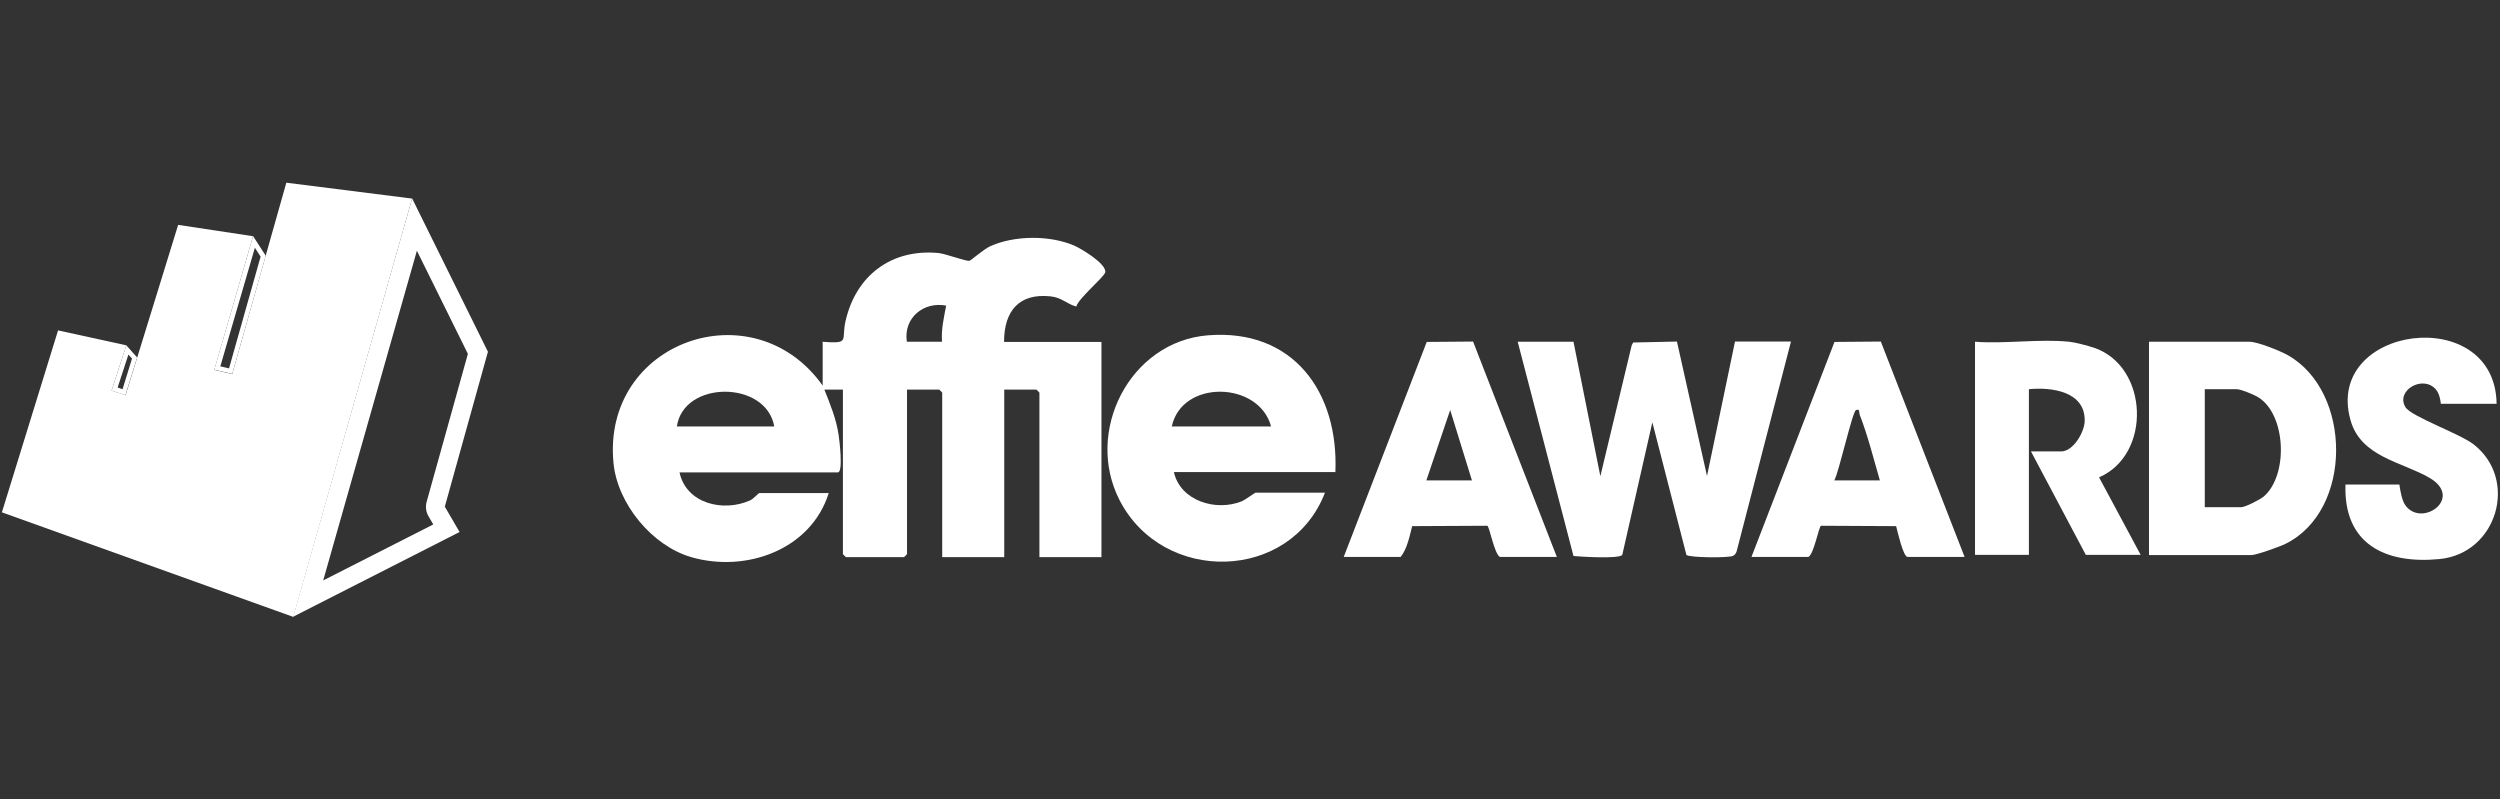
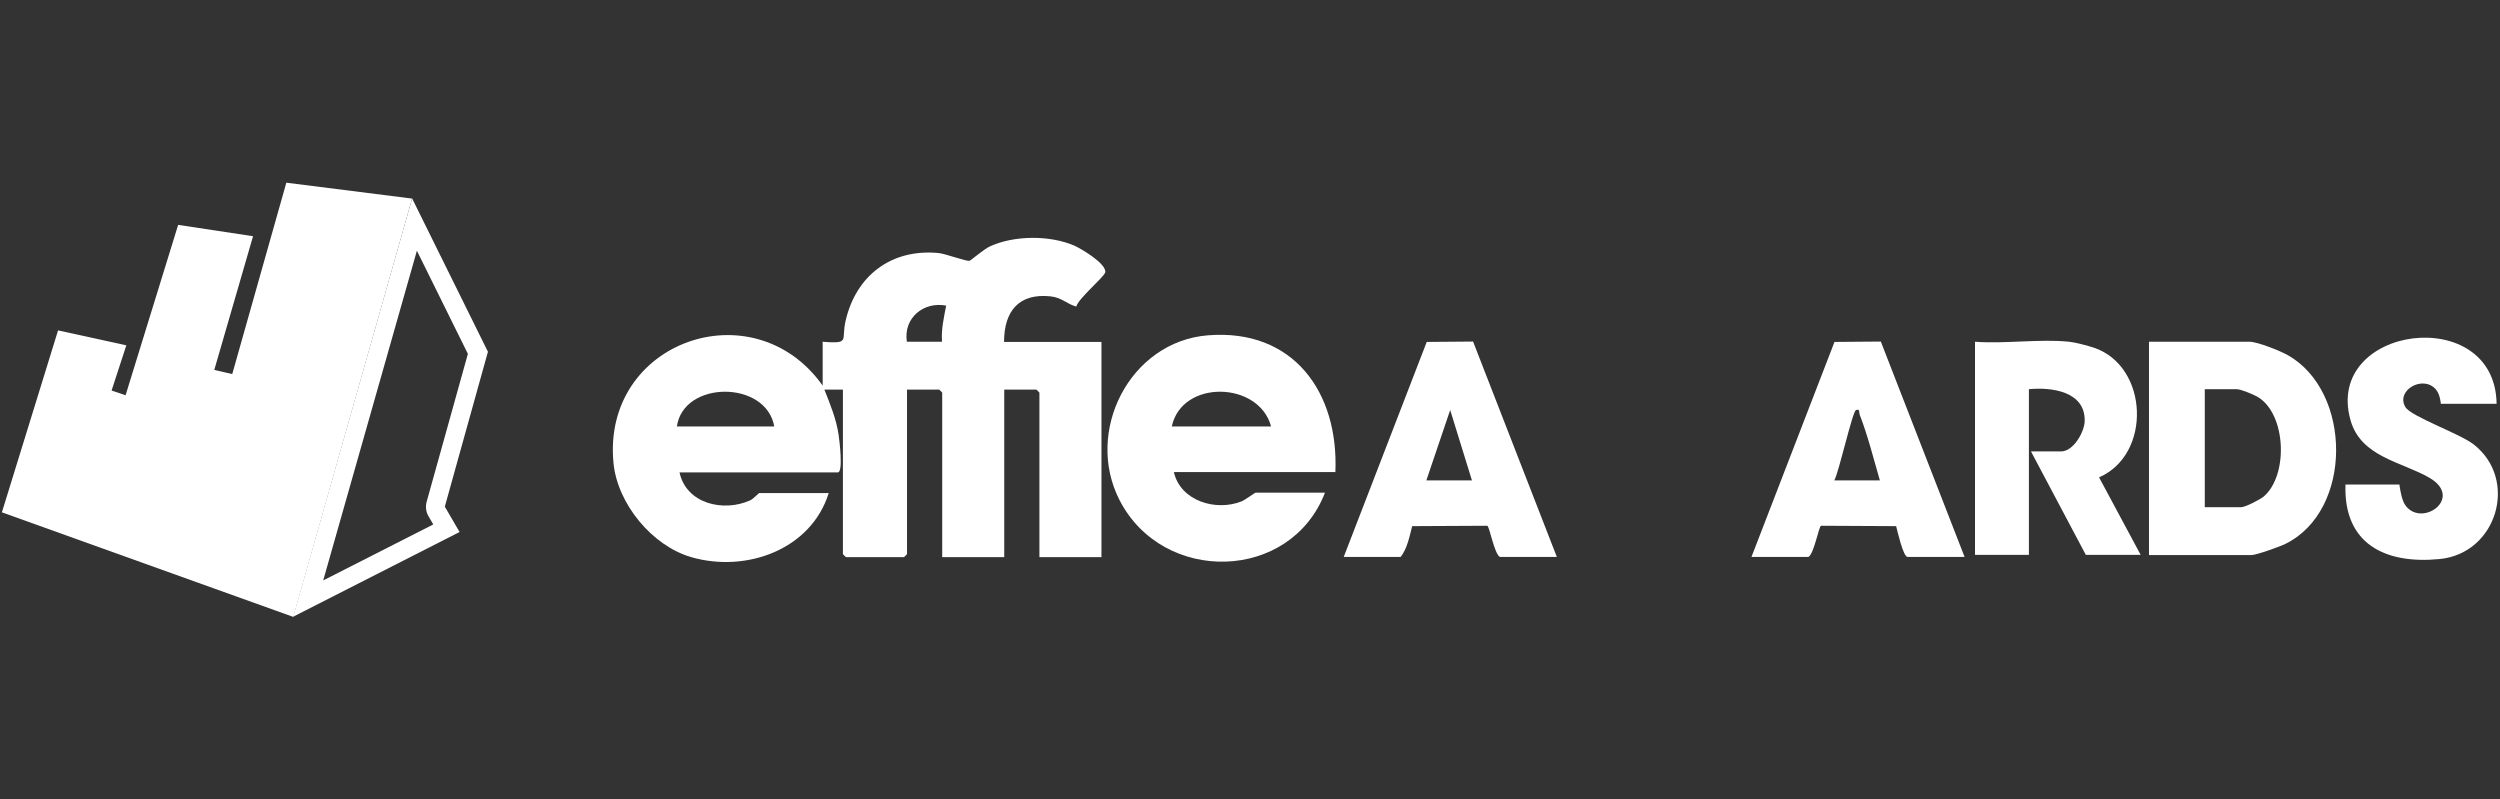
<svg xmlns="http://www.w3.org/2000/svg" viewBox="0 0 132.19 42.27" data-name="Capa 2" id="Capa_2">
  <rect x="0" y="0" width="132.19" height="42.27" fill="#333333" stroke="none" />
  <defs>
    <style>
      .cls-1 {
        fill: none;
      }

      .cls-2 {
        fill: #fff;
      }
    </style>
  </defs>
  <g data-name="Capa 1" id="Capa_1-2">
    <g>
      <g>
        <g>
          <polygon points=".1 27.09 3.07 17.47 6.68 18.26 5.9 20.65 6.64 20.9 9.42 11.89 13.38 12.49 11.33 19.56 12.28 19.78 15.14 9.66 21.79 10.5 15.51 32.62 .1 27.09" class="cls-2" />
          <path d="M22.05,13.27l2.69,5.44-2.18,7.82c-.07.26-.04.54.1.77l.25.43-5.82,2.96,4.95-17.42M21.79,10.5l-6.29,22.11,8.8-4.48-.78-1.34,2.28-8.19-4.01-8.11h0Z" class="cls-2" />
-           <path d="M13.47,13.09l.31.48-1.67,5.91-.46-.11,1.83-6.28M13.38,12.49l-2.05,7.06.95.22,1.77-6.25-.67-1.04h0Z" class="cls-2" />
-           <path d="M6.79,18.75l.19.21-.5,1.62-.26-.09.57-1.74M6.68,18.26l-.78,2.39.73.25.62-2-.57-.64h0Z" class="cls-2" />
        </g>
        <g id="rr4lgS">
          <g>
            <path d="M43.46,18.07c1.52.11,1.01-.04,1.25-1.1.55-2.4,2.42-3.83,4.92-3.59.38.04,1.47.45,1.63.41.1-.03.76-.62,1.1-.77,1.28-.58,3.16-.59,4.45-.03.36.16,1.71.96,1.63,1.41-.05.24-1.44,1.4-1.53,1.81-.51-.14-.77-.48-1.36-.54-1.69-.18-2.46.8-2.46,2.41h5.15v11.38h-3.28v-8.7s-.15-.16-.16-.16h-1.7v8.86h-3.28v-8.7s-.15-.16-.16-.16h-1.7v8.7s-.15.16-.16.16h-3.07s-.16-.15-.16-.16v-8.7h-.98c.31.78.62,1.53.75,2.37.04.27.26,2.01-.04,2.01h-8.37c.36,1.66,2.32,2.11,3.73,1.48.18-.08.45-.39.49-.39h3.67c-.93,2.99-4.36,4.23-7.27,3.39-2.07-.6-3.9-2.82-4.11-4.97-.63-6.45,7.41-9.25,11.06-4.1v-2.3ZM47.95,18.07h1.86c-.05-.65.1-1.28.22-1.91-1.19-.23-2.27.65-2.08,1.91ZM40.94,22.55c-.43-2.45-4.8-2.45-5.15,0h5.15Z" class="cls-2" />
-             <path d="M83.2,18.07l1.42,7.11,1.66-6.93.08-.14,2.31-.05,1.59,7.11,1.48-7.11h2.96l-2.87,11.08c-.03.1-.09.2-.19.25-.23.12-2.35.1-2.47-.05l-1.8-7.01-1.59,7.01c-.16.22-2.17.1-2.58.06l-2.95-11.33h2.96Z" class="cls-2" />
            <path d="M70.61,24.96h-8.54c.35,1.54,2.23,2.09,3.58,1.55.18-.07.7-.46.74-.46h3.67c-1.82,4.72-8.56,4.87-10.86.4-1.87-3.64.54-8.39,4.67-8.72,4.51-.36,6.92,3,6.74,7.23ZM61.96,22.55h5.25c-.64-2.4-4.72-2.5-5.25,0Z" class="cls-2" />
            <path d="M113.63,29.34v-11.27h5.31c.43,0,1.62.48,2.03.71,3.4,1.92,3.45,8.2-.11,9.97-.3.15-1.55.6-1.81.6h-5.42ZM116.58,26.82h1.92c.22,0,.99-.4,1.19-.56,1.31-1.11,1.21-4.33-.29-5.26-.21-.13-.91-.42-1.12-.42h-1.7v6.24Z" class="cls-2" />
            <path d="M109.41,18.07c.32.03.99.21,1.32.32,2.88.98,3.06,5.64.26,6.85l2.2,4.1h-2.9l-2.9-5.47h1.59c.65,0,1.23-1.01,1.25-1.6.04-1.57-1.74-1.81-2.95-1.69v8.76h-2.85v-11.27c1.6.12,3.41-.16,4.98,0Z" class="cls-2" />
            <path d="M71.05,29.45l4.39-11.37,2.45-.02,4.43,11.39h-3.01c-.3-.16-.55-1.62-.67-1.65l-3.97.02c-.14.54-.26,1.19-.61,1.63h-3.01ZM75.42,25.4h2.41l-1.15-3.72-1.26,3.72Z" class="cls-2" />
            <path d="M92.61,29.45l4.39-11.37,2.45-.02,4.43,11.39h-3.01c-.24,0-.54-1.37-.61-1.63l-3.97-.02c-.12.03-.37,1.49-.67,1.65h-3.01ZM96.99,25.4h2.41c-.34-1.16-.63-2.35-1.07-3.48-.04-.12.03-.31-.19-.24-.19.06-.9,3.28-1.15,3.72Z" class="cls-2" />
            <path d="M132.02,21.35h-2.96s-.03-.51-.27-.77c-.69-.77-2.13.07-1.6.95.29.49,2.86,1.39,3.61,1.97,2.38,1.86,1.24,5.76-1.8,6.06-2.86.28-5.09-.78-4.98-3.94h2.85c.05.34.13.86.34,1.13.88,1.14,3.06-.42,1.26-1.48-1.46-.85-3.63-1.1-4.18-3.04-1.44-5.03,7.65-6.24,7.72-.88Z" class="cls-2" />
          </g>
        </g>
      </g>
-       <rect height="42.27" width="132.19" class="cls-1" />
    </g>
  </g>
</svg>